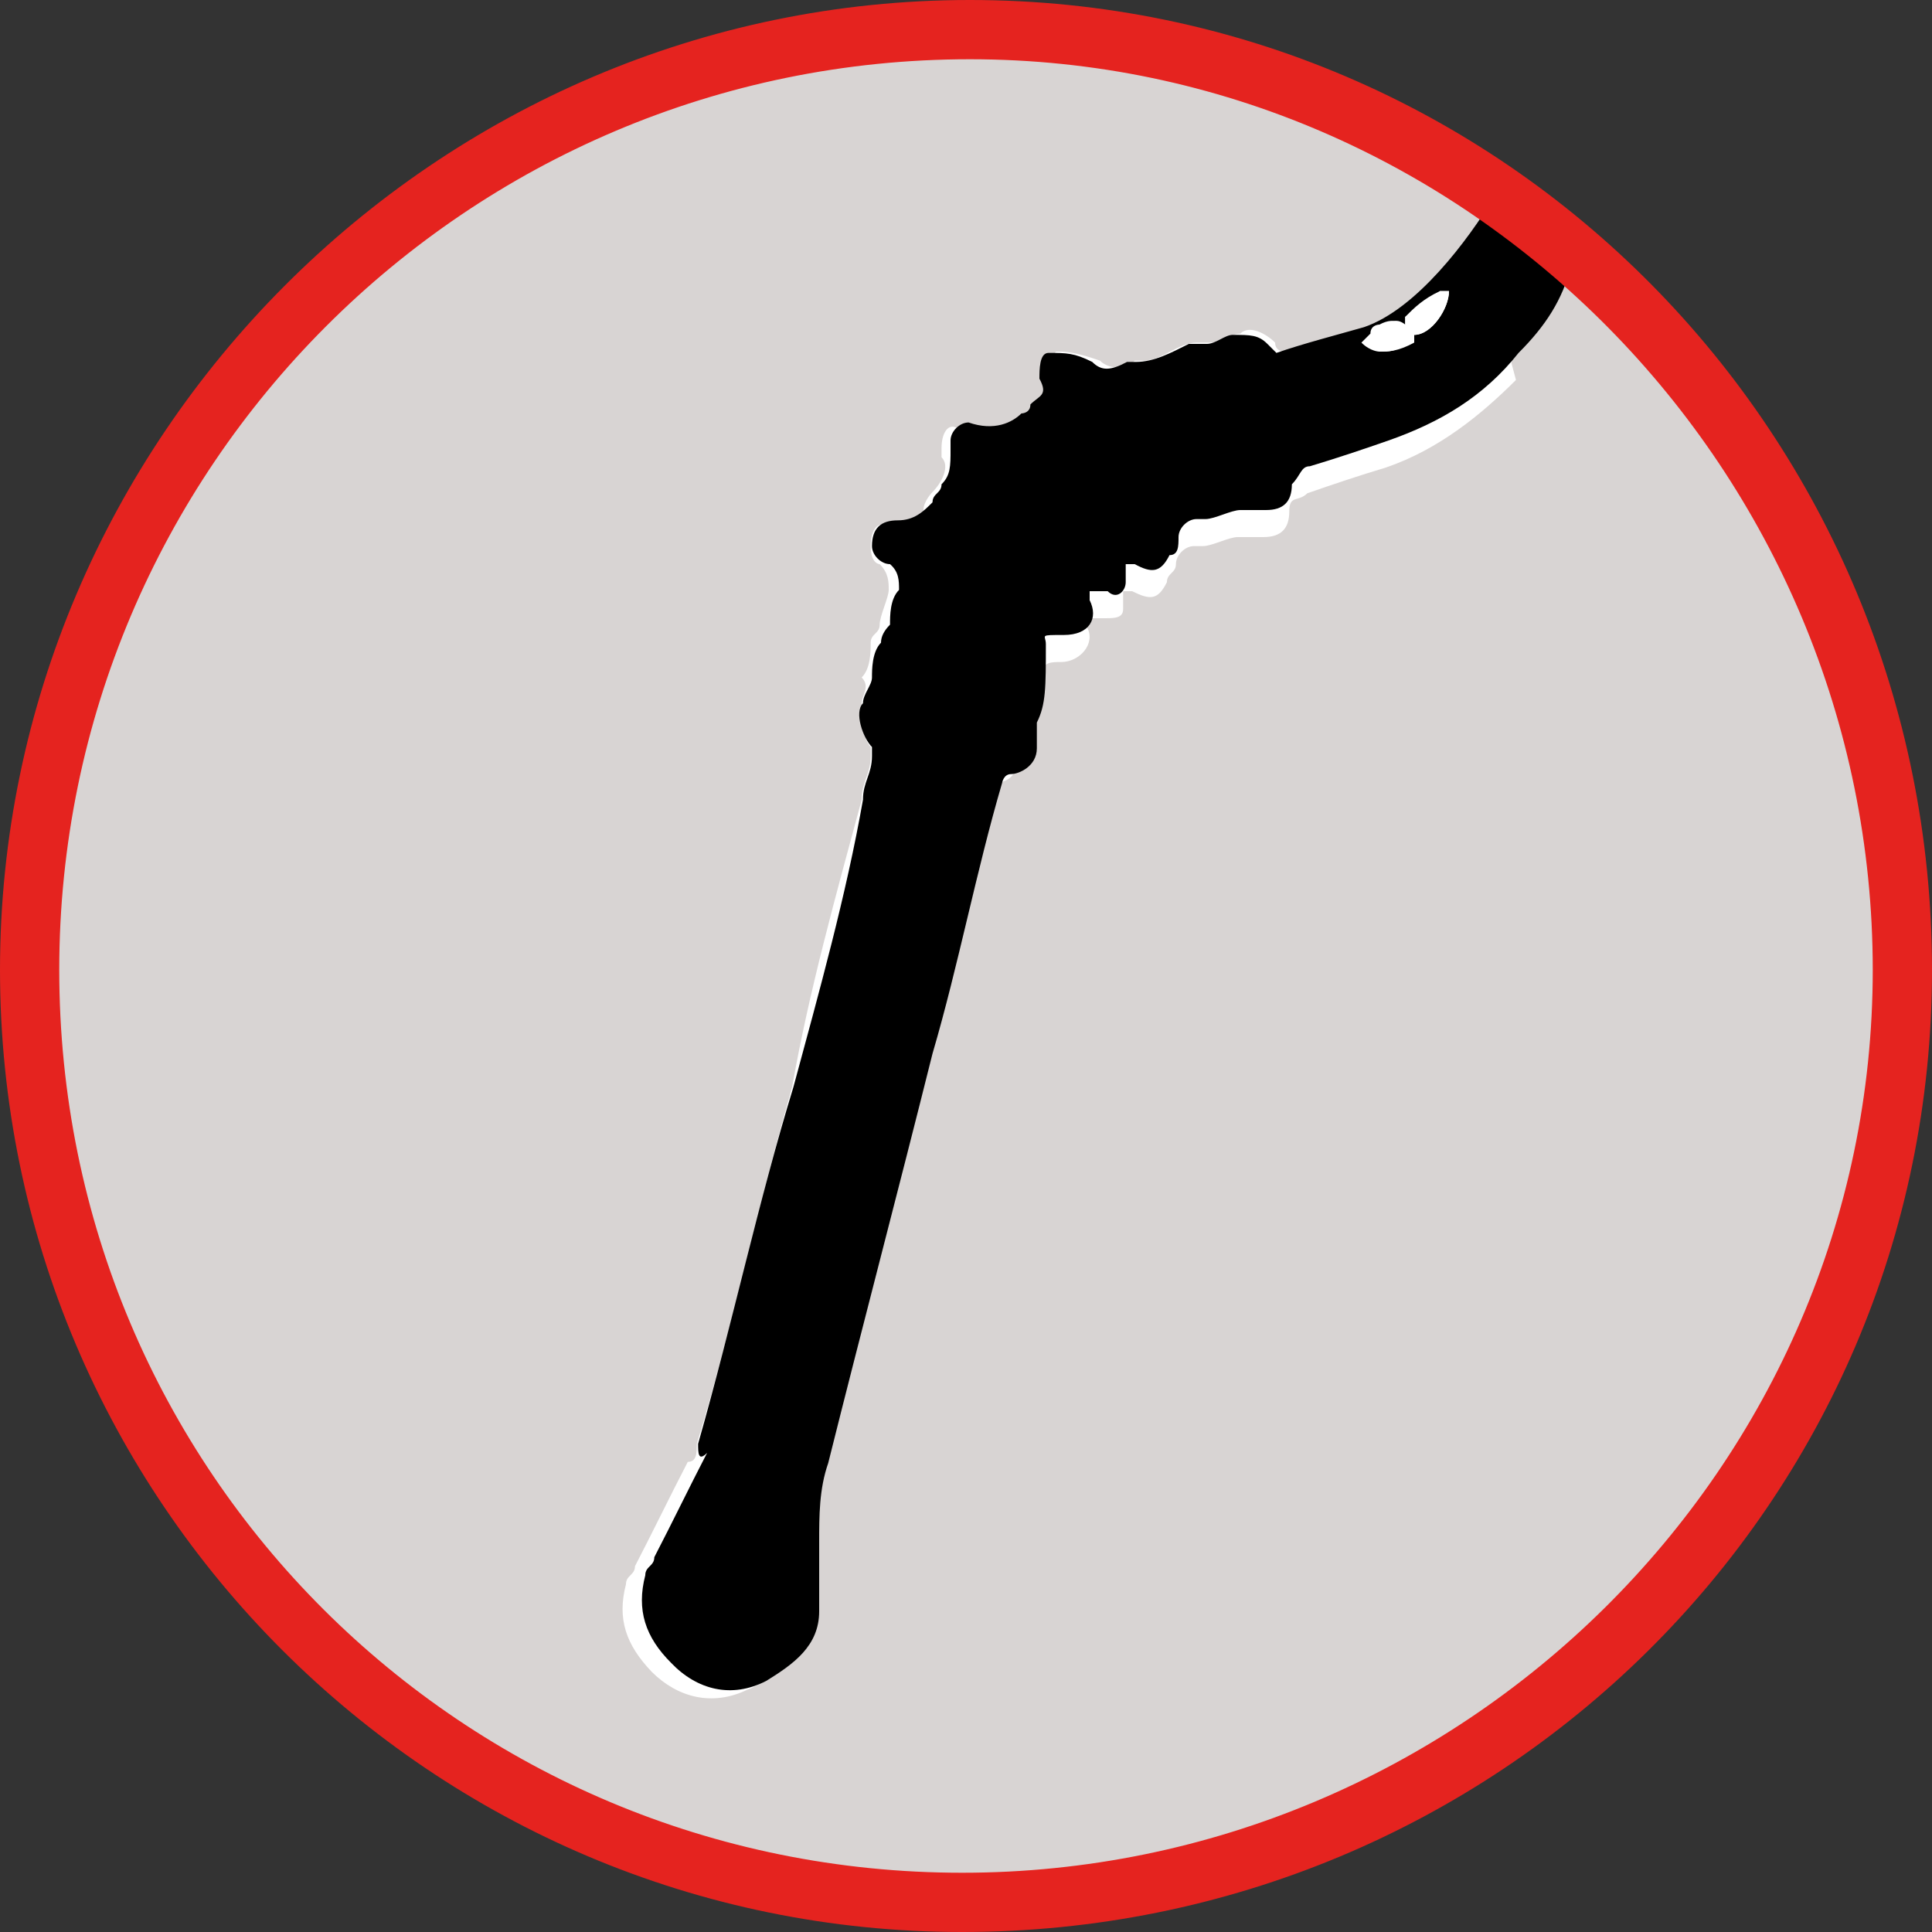
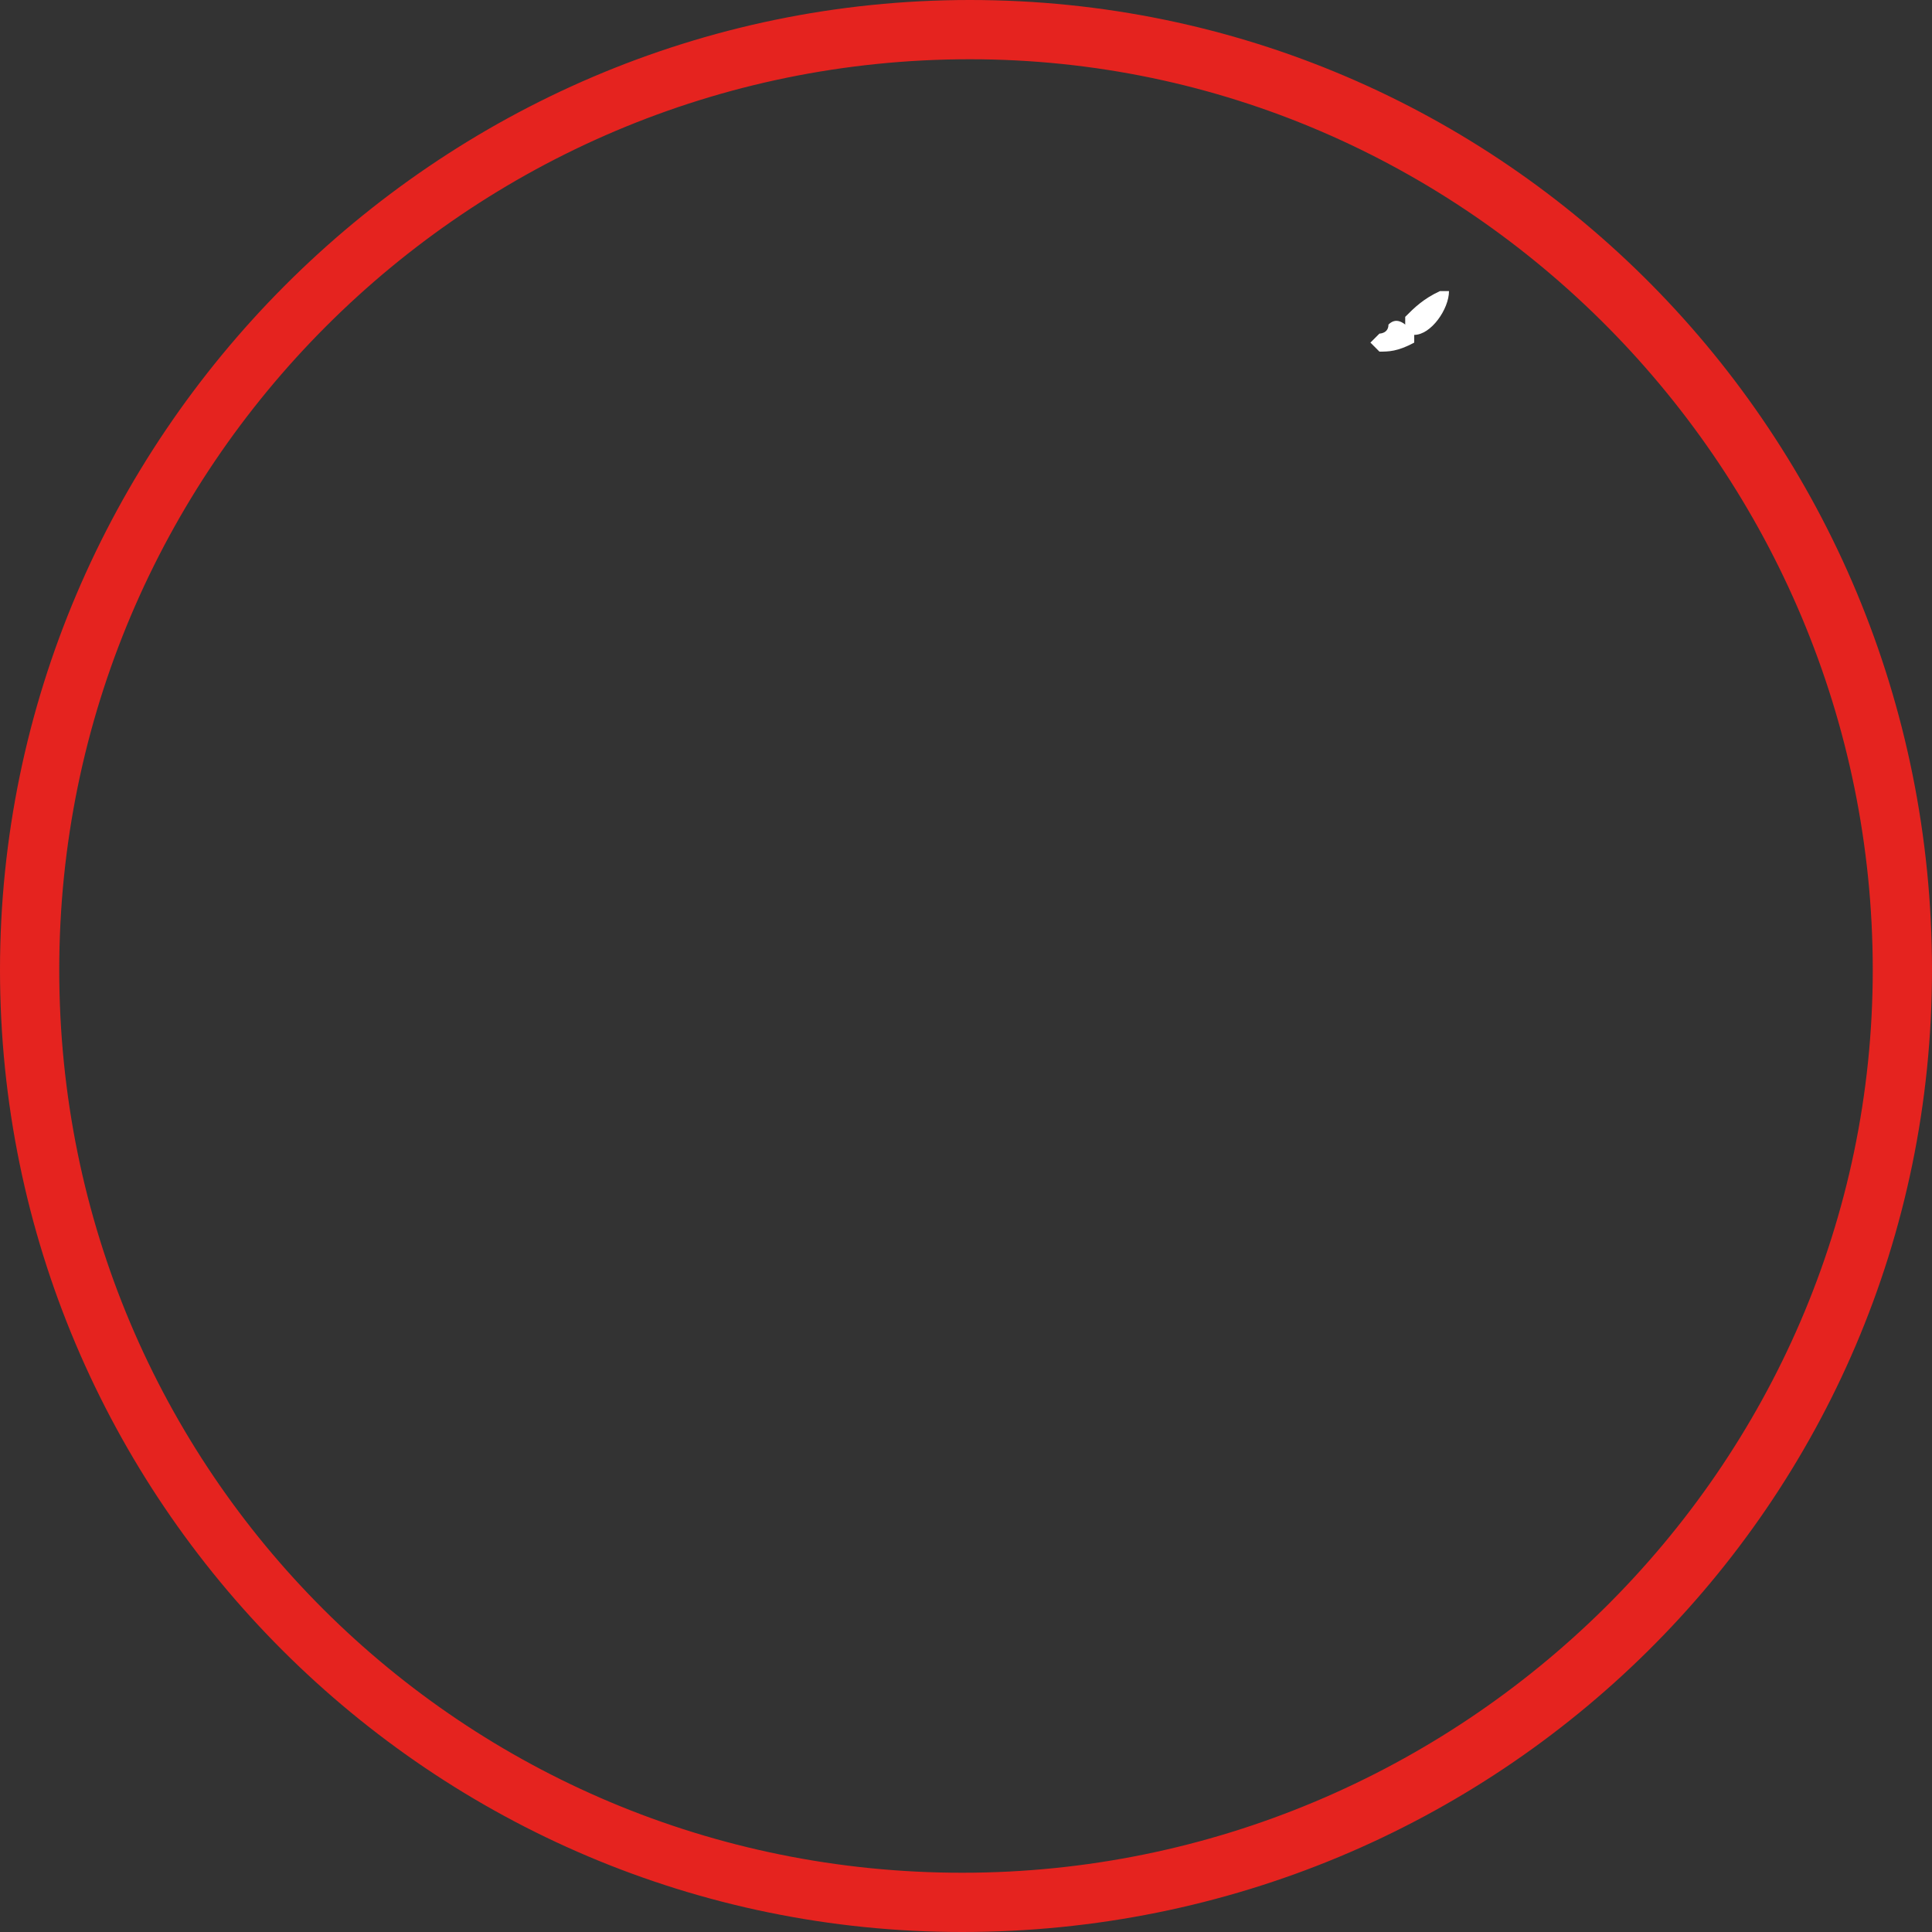
<svg xmlns="http://www.w3.org/2000/svg" viewBox="0 0 150 150" version="1.1">
  <rect x="0" y="0" width="150" height="150" fill="#333333" stroke="none" />
  <defs>
    <style>
      .cls-1 {
        fill: #e5231f;
      }

      .cls-2 {
        fill: #fff;
      }

      .cls-3 {
        fill: #d8d4d3;
      }
    </style>
  </defs>
  <g>
    <g id="Centro">
-       <path d="M.9,75.3C.9,34,34,.9,75.3.9s74.4,33.1,74.4,74.4-33.1,74.4-74.4,74.4h0c-41.2,0-74.4-33.1-74.4-74.4h0Z" class="cls-3" />
      <g>
-         <path d="M114.6,17.9c-1.4,4.1-4.7,6.1-8.1,7.4-2,.7-4.7,1.4-6.8,2,0,0-.7,0-.7-.7-.7-.7-2-1.4-2.7-.7-.7,0-1.4.7-2,.7h-1.4c-1.4,0-2.7,1.4-4.1,1.4h-.7c-.7.7-2,.7-2.7,0-2-.7-2.7-.7-3.4-.7-.7.7-1.4,1.4-.7,2,0,.7,0,1.4-.7,2,0,0-.7,0-.7.7-2,1.4-3.4,2-5.4,1.4-.7-.7-1.4,0-1.4,1.4v.7c.7.7,0,2-.7,2.7,0,0-.7.7-.7,1.4-.7,1.4-1.4,2-2.7,1.4-.7-.7-1.4,0-1.4,1.4s.7,1.4.7,1.4c.7.7.7,1.4.7,2s-.7,2-.7,2.7h0c0,.7-.7.7-.7,1.4s0,2-.7,2.7c.7.7,0,1.4,0,2s0,2.7.7,3.4v.7c0,1.4-.7,2-.7,3.4-2,7.4-4.1,14.9-5.4,22.3-2.7,9.5-4.7,18.9-7.4,27.7,0,.7,0,1.4-.7,1.4-1.4,2.7-2.7,5.4-4.1,8.1,0,.7-.7.7-.7,1.4-.7,2.7,0,4.7,2,6.8,2,2,4.7,2.7,7.4,1.4,2-.7,3.4-2.7,4.1-5.4v-5.4c0-2,0-4.1.7-6.1,2.7-10.8,5.4-21,8.1-31.8,2-6.8,3.4-14.2,5.4-21q0-.7.7-.7c1.4,0,2-.7,2-2v-2c2-2,2-3.4,2-4.7h0c0-.7.7-.7,1.4-.7,1.4,0,2.7-1.4,2-2.7v-.7h1.4c.7,0,1.4,0,1.4-.7v-1.4h.7c1.4.7,2,.7,2.7-.7,0-.7.7-.7.7-1.4s.7-1.4,1.4-1.4h.7c.7,0,2-.7,2.7-.7h2c1.4,0,2-.7,2-2s.7-.7,1.4-1.4c2-.7,4.1-1.4,6.1-2,4.1-1.4,7.4-4.1,10.1-6.8" class="cls-2" />
-         <path d="M122,20.6c-.7,2.7-2,4.7-4.1,6.8-2.7,3.4-6.1,5.4-10.1,6.8-2,.7-4.1,1.4-6.1,2-.7,0-.7.7-1.4,1.4,0,1.4-.7,2-2,2h-2c-.7,0-2,.7-2.7.7h-.7c-.7,0-1.4.7-1.4,1.4s0,1.4-.7,1.4c-.7,1.4-1.4,1.4-2.7.7h-.7v1.4c0,.7-.7,1.4-1.4.7h-1.4v.7c.7,1.4,0,2.7-2,2.7s-1.4,0-1.4.7h0c0,3.4,0,4.7-.7,6.1v2c0,1.4-1.4,2-2,2s-.7.7-.7.7c-2,6.8-3.4,14.2-5.4,21-2.7,10.8-5.4,21-8.1,31.8-.7,2-.7,4.1-.7,6.1v5.4c0,2.7-2,4.1-4.1,5.4-2.7,1.4-5.4.7-7.4-1.4-2-2-2.7-4.1-2-6.8,0-.7.7-.7.7-1.4,1.4-2.7,2.7-5.4,4.1-8.1-.7.7-.7,0-.7-.7,2.7-9.5,4.7-18.9,7.4-27.7,2-7.4,4.1-14.9,5.4-22.3,0-1.4.7-2,.7-3.4v-.7c-.7-.7-1.4-2.7-.7-3.4,0-.7.7-1.4.7-2s0-2,.7-2.7q0-.7.7-1.4h0c0-.7,0-2,.7-2.7,0-.7,0-1.4-.7-2-.7,0-1.4-.7-1.4-1.4,0-1.4.7-2,2-2s2-.7,2.7-1.4c0-.7.7-.7.7-1.4.7-.7.7-1.4.7-2.7v-.7c0-.7.7-1.4,1.4-1.4,2,.7,3.4,0,4.1-.7,0,0,.7,0,.7-.7.7-.7,1.4-.7.7-2,0-.7,0-2,.7-2,1.4,0,2,0,3.4.7.7.7,1.4.7,2.7,0h.7c1.4,0,2.7-.7,4.1-1.4h1.4c.7,0,1.4-.7,2-.7,1.4,0,2,0,2.7.7l.7.7c2-.7,4.7-1.4,6.8-2,4.1-1.4,8.1-6.8,10.1-10.1M112.5,22.6h-.7c-.7.7-1.4,1.4-2.7,2v.7l.7.7c1.4,0,2.7-2.1,2.7-3.4ZM107.1,27.3c.7,0,1.4,0,2-.7,0,0,.7-.7,0-.7,0-.7-.7-1.4-2-.7,0,0-.7,0-.7.7l-.7.7c.7.7,1.4.7,1.4.7Z" />
        <path d="M112.5,22.6c0,1.4-1.4,3.4-2.7,3.4l-.7-.7v-.7c.7-.7,1.4-1.4,2.7-2q0,0,.7,0h0Z" class="cls-2" />
        <path d="M107.1,27.3l-.7-.7.7-.7s.7,0,.7-.7c.7-.7,1.4,0,2,.7v.7c-1.3.7-2,.7-2.7.7Z" class="cls-2" />
      </g>
      <g id="tracciati">
        <path d="M74.7,150C33.5,150,0,116.5,0,75.3S33.8,0,75.3,0s74.7,33.8,74.7,75.3-33.8,74.7-75.3,74.7ZM75.3,4.6C36.3,4.6,4.6,36.3,4.6,75.3s31.4,70.1,70.1,70.1,70.7-31.4,70.7-70.1S114,4.6,75.3,4.6Z" class="cls-1" />
      </g>
    </g>
  </g>
</svg>